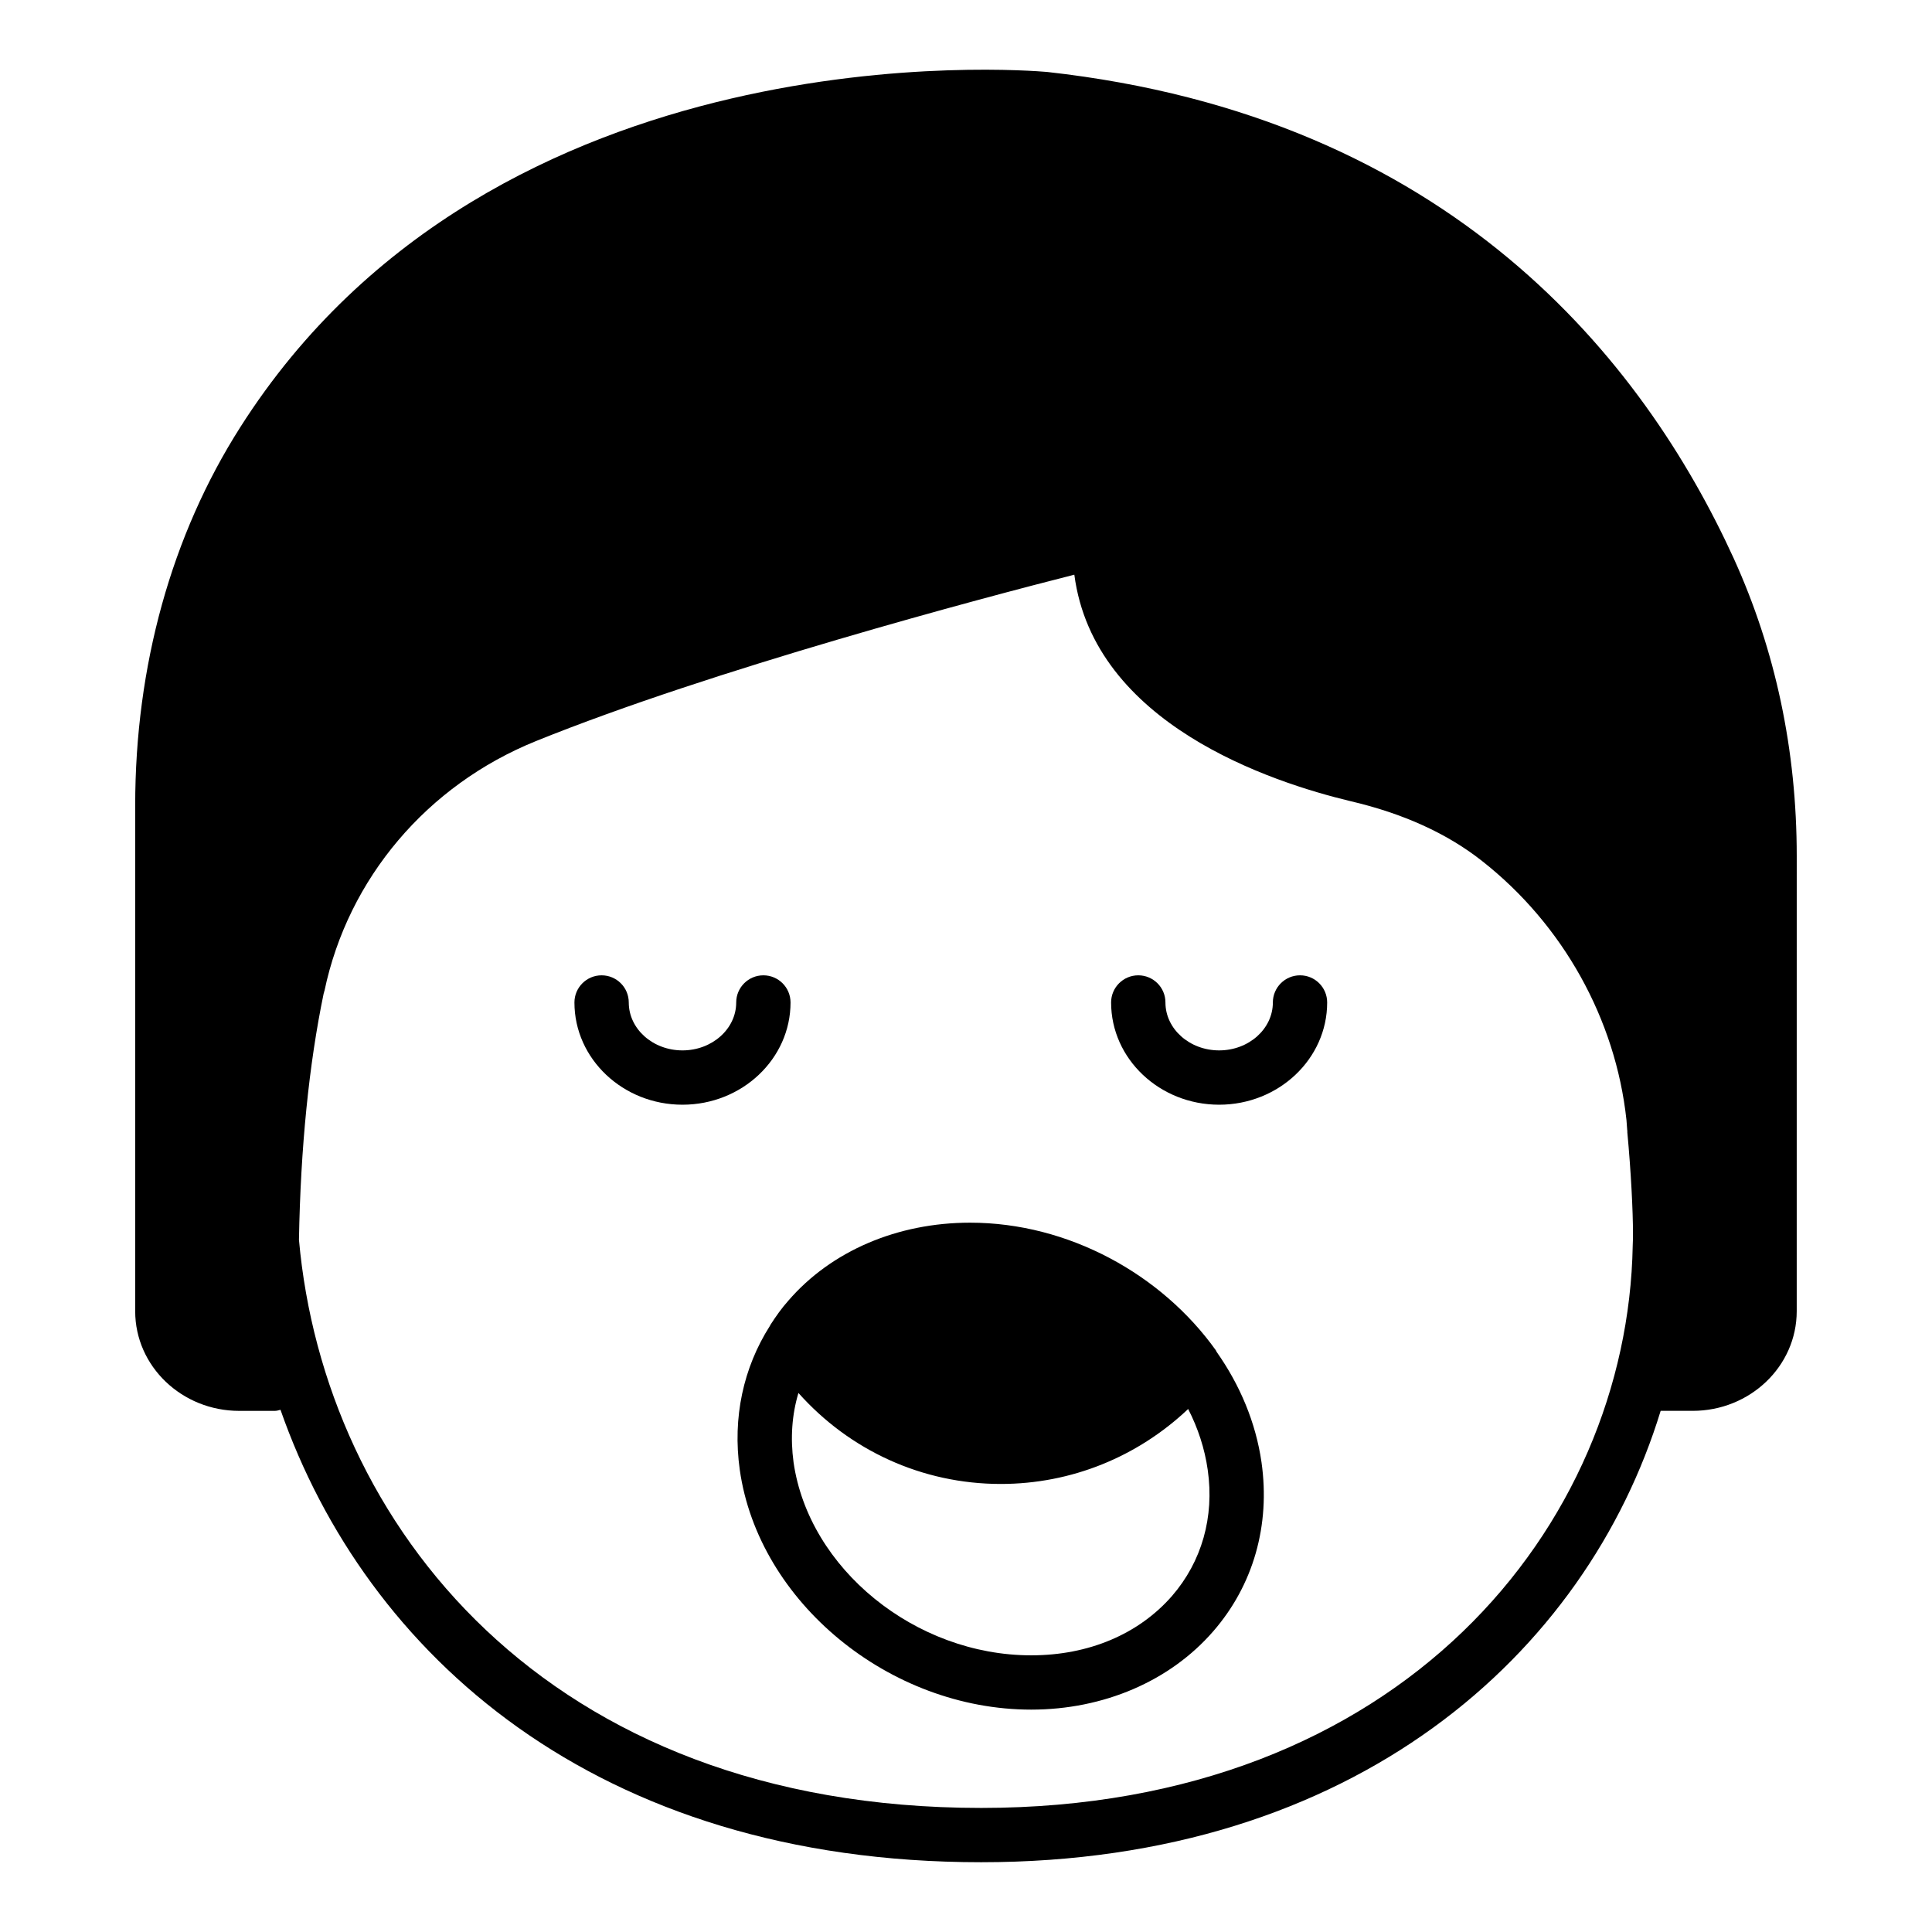
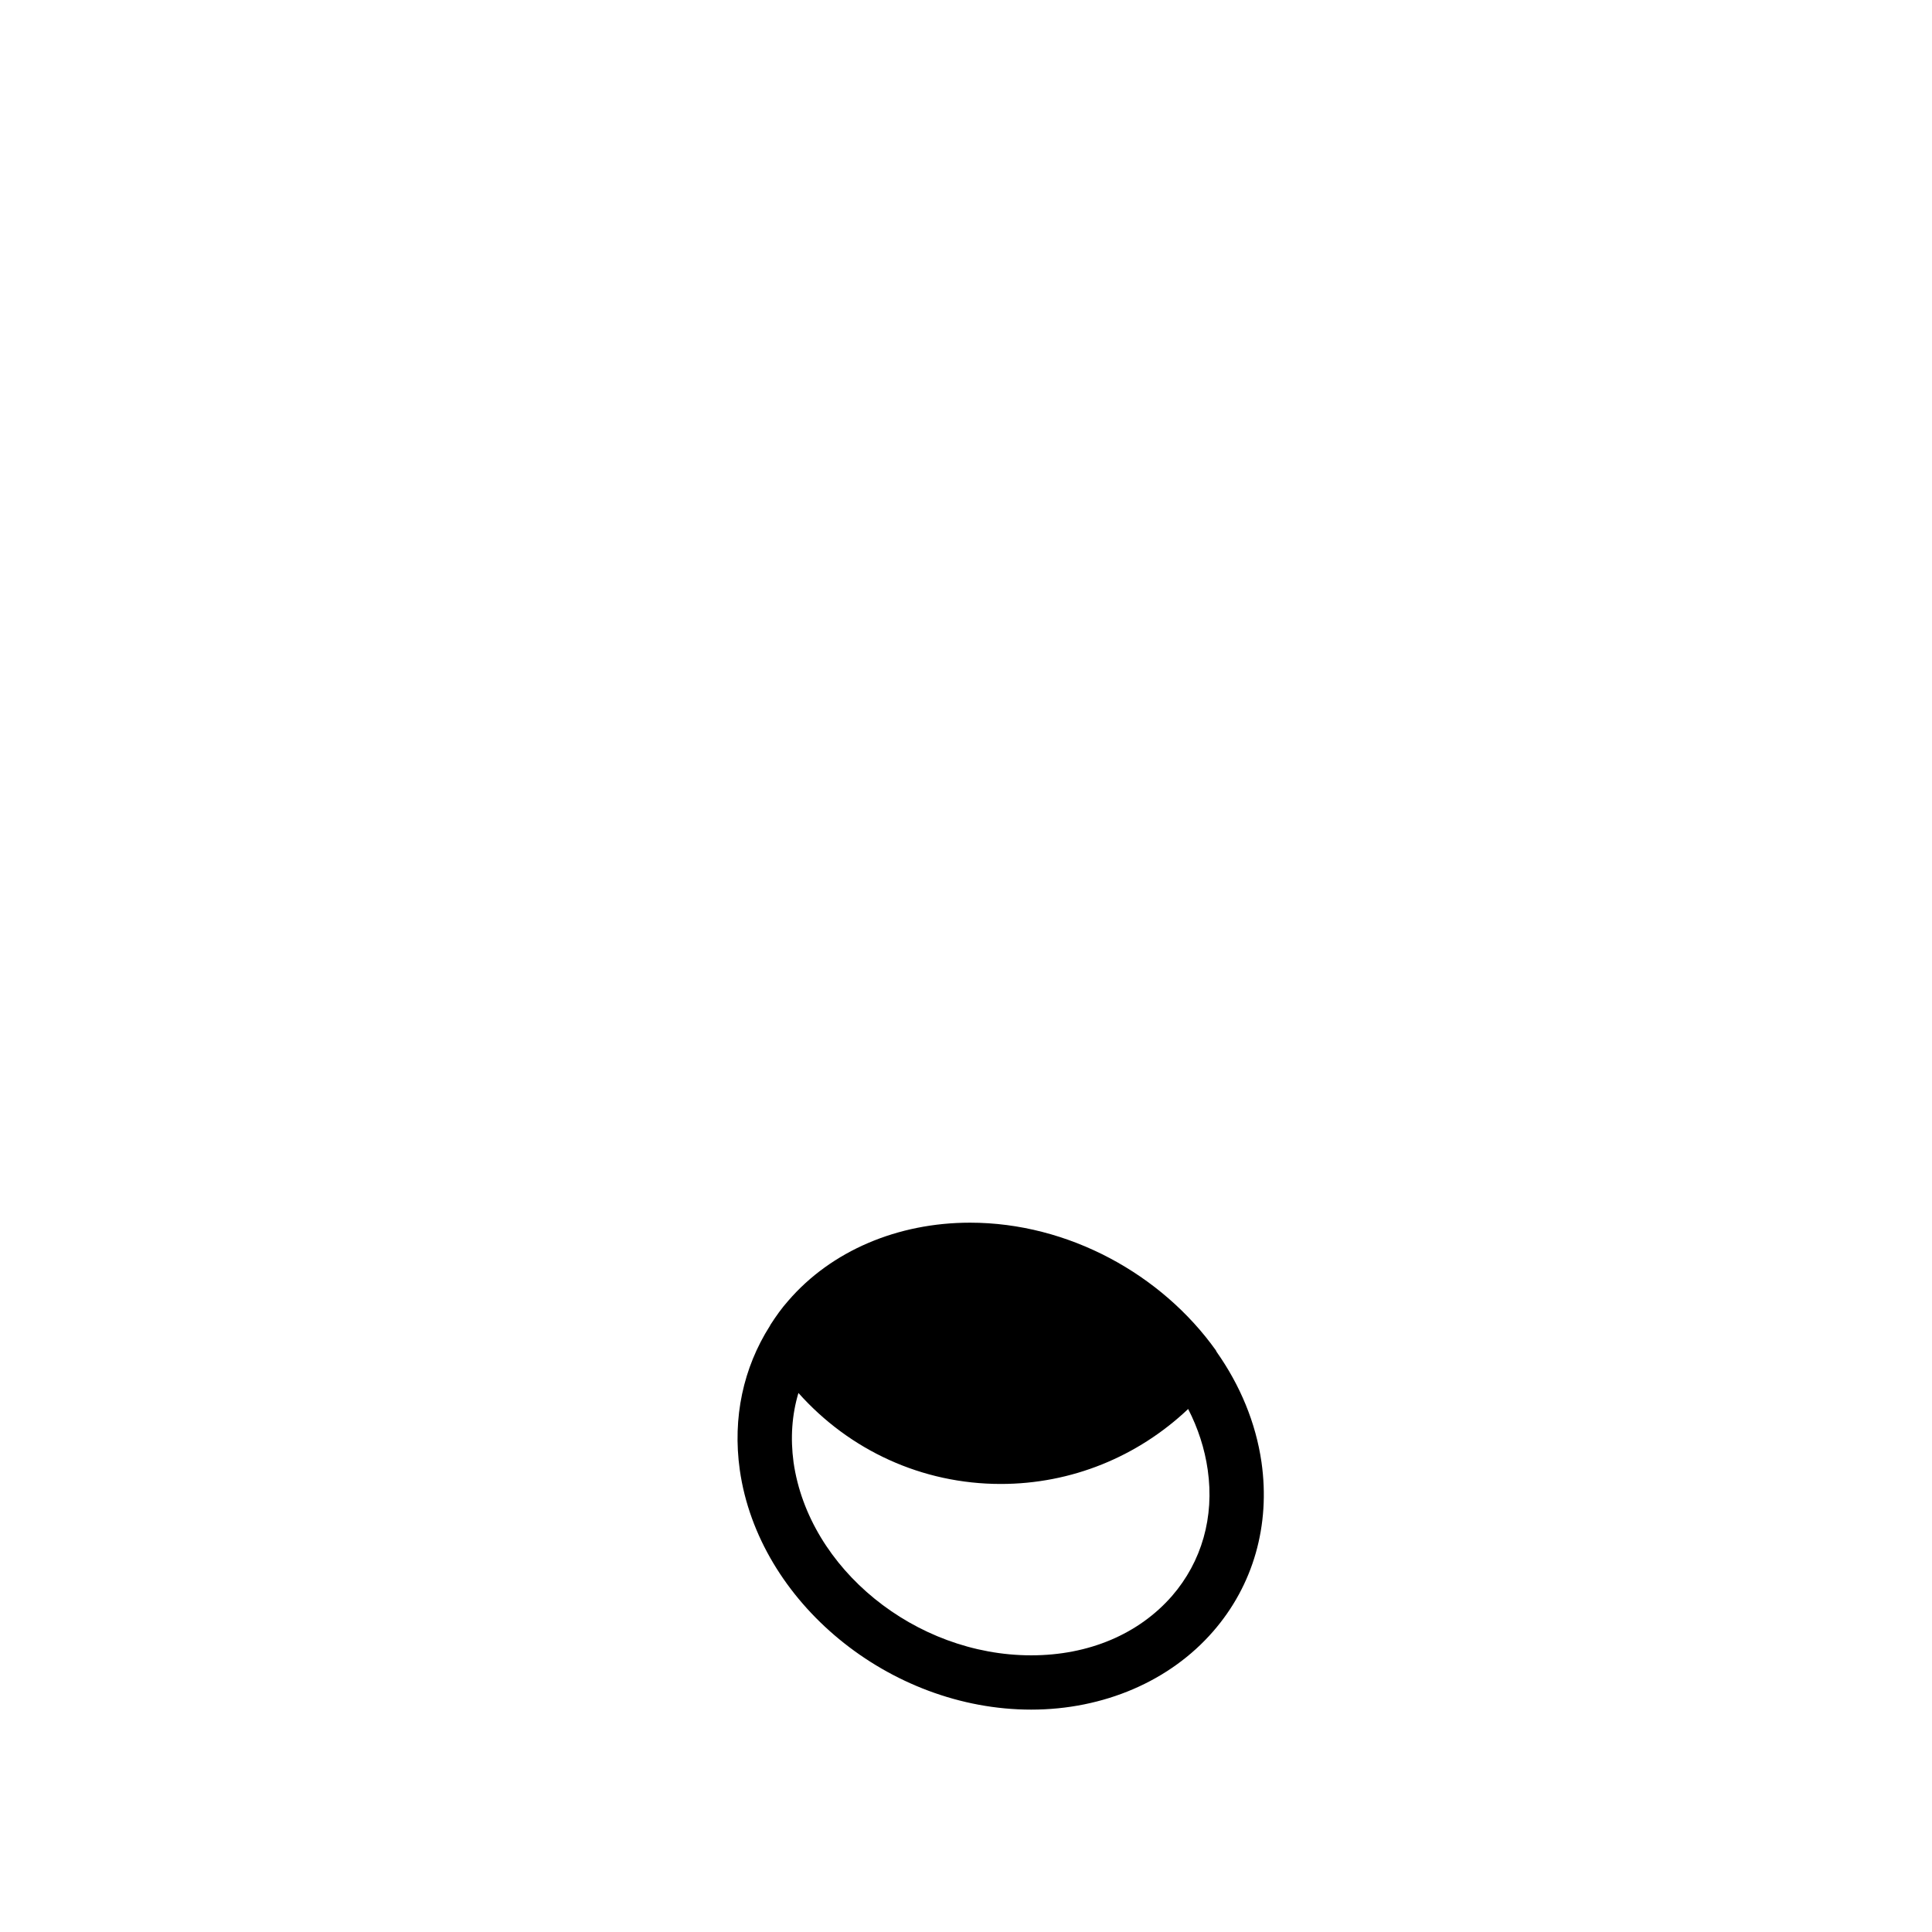
<svg xmlns="http://www.w3.org/2000/svg" fill="#000000" width="800px" height="800px" version="1.1" viewBox="144 144 512 512">
  <g>
-     <path d="m603.46 291.98c-23.895-52.254-74.852-117.03-181.95-128.91-5.973-0.504-146.32-12.02-213.83 94.141-18.211 28.574-27.852 63.266-27.852 100.26v134.01c0 14.613 12.379 26.418 27.562 26.418h9.43c0.504 0 1.008-0.145 1.512-0.289 22.672 64.777 83.488 119.9 185.69 119.9 99.035 0 160.36-55.203 180.07-119.62h8.492c15.188 0 27.566-11.805 27.566-26.418l0.004-120.62c0-27.996-5.613-54.48-16.699-78.879zm-26.773 182.16c-1.367 74.059-61.176 148.98-172.66 148.98-115.66 0-174.1-75.57-180.8-150.57 0.43-24.469 2.664-46.562 6.551-65.277 0.07-0.074 0.145-0.648 0.215-0.719 6.262-29.797 27.207-54.48 55.996-66.141 46.926-19 118.32-37.93 142.72-44.117 5.184 39.586 52.18 54.984 73.199 60.023 13.891 3.238 25.621 8.562 34.832 15.836 21.449 16.84 35.41 41.887 38.289 68.66 0.145 1.801 0.215 2.809 0.215 2.883 0 0 0.07 0 0.07 0.07 0 0-0.07 0.074-0.07 0.145 1.008 10.727 1.512 21.234 1.512 26.918 0 0.996 0 1.938-0.07 3.305z" />
-     <path d="m488.52 402.47c-3.977 0-7.199 3.223-7.199 7.199 0 7-6.383 12.695-14.234 12.695-7.852 0-14.234-5.691-14.234-12.695 0-3.977-3.219-7.199-7.199-7.199-3.977 0-7.199 3.223-7.199 7.199 0 14.938 12.84 27.09 28.629 27.09 15.785 0 28.629-12.152 28.629-27.09 0.004-3.977-3.215-7.199-7.191-7.199z" />
-     <path d="m353.5 409.67c0-3.977-3.219-7.199-7.199-7.199-3.977 0-7.199 3.223-7.199 7.199 0 7-6.391 12.695-14.238 12.695-7.852 0-14.234-5.691-14.234-12.695 0-3.977-3.219-7.199-7.199-7.199-3.977 0-7.199 3.223-7.199 7.199 0 14.938 12.84 27.09 28.629 27.09 15.793 0 28.641-12.152 28.641-27.09z" />
    <path d="m466.43 502.28c-0.07-0.145-0.145-0.289-0.215-0.43-14.324-20.082-39.008-33.828-65.137-33.828-19.219 0-36.777 7.484-48.148 20.656-1.801 2.016-3.312 4.176-4.75 6.402-0.07 0.074-0.07 0.219-0.145 0.289-7.055 11.086-9.93 24.328-7.988 38.148 4.965 35.047 39.656 63.551 77.227 63.551 19.215 0 36.777-7.559 48.223-20.73 10.652-12.234 15.188-28.141 12.812-44.84-1.516-10.504-5.691-20.438-11.879-29.219zm-11.805 64.633c-8.852 10.148-22.098 15.766-37.352 15.766-30.734 0-58.945-22.961-62.977-51.176-0.863-6.402-0.434-12.594 1.297-18.352 13.531 15.184 32.746 24.113 53.621 24.113 18.715 0 36.273-7.199 49.66-19.867 2.59 5.039 4.391 10.508 5.184 16.125 1.797 12.52-1.59 24.324-9.434 33.391z" />
  </g>
</svg>